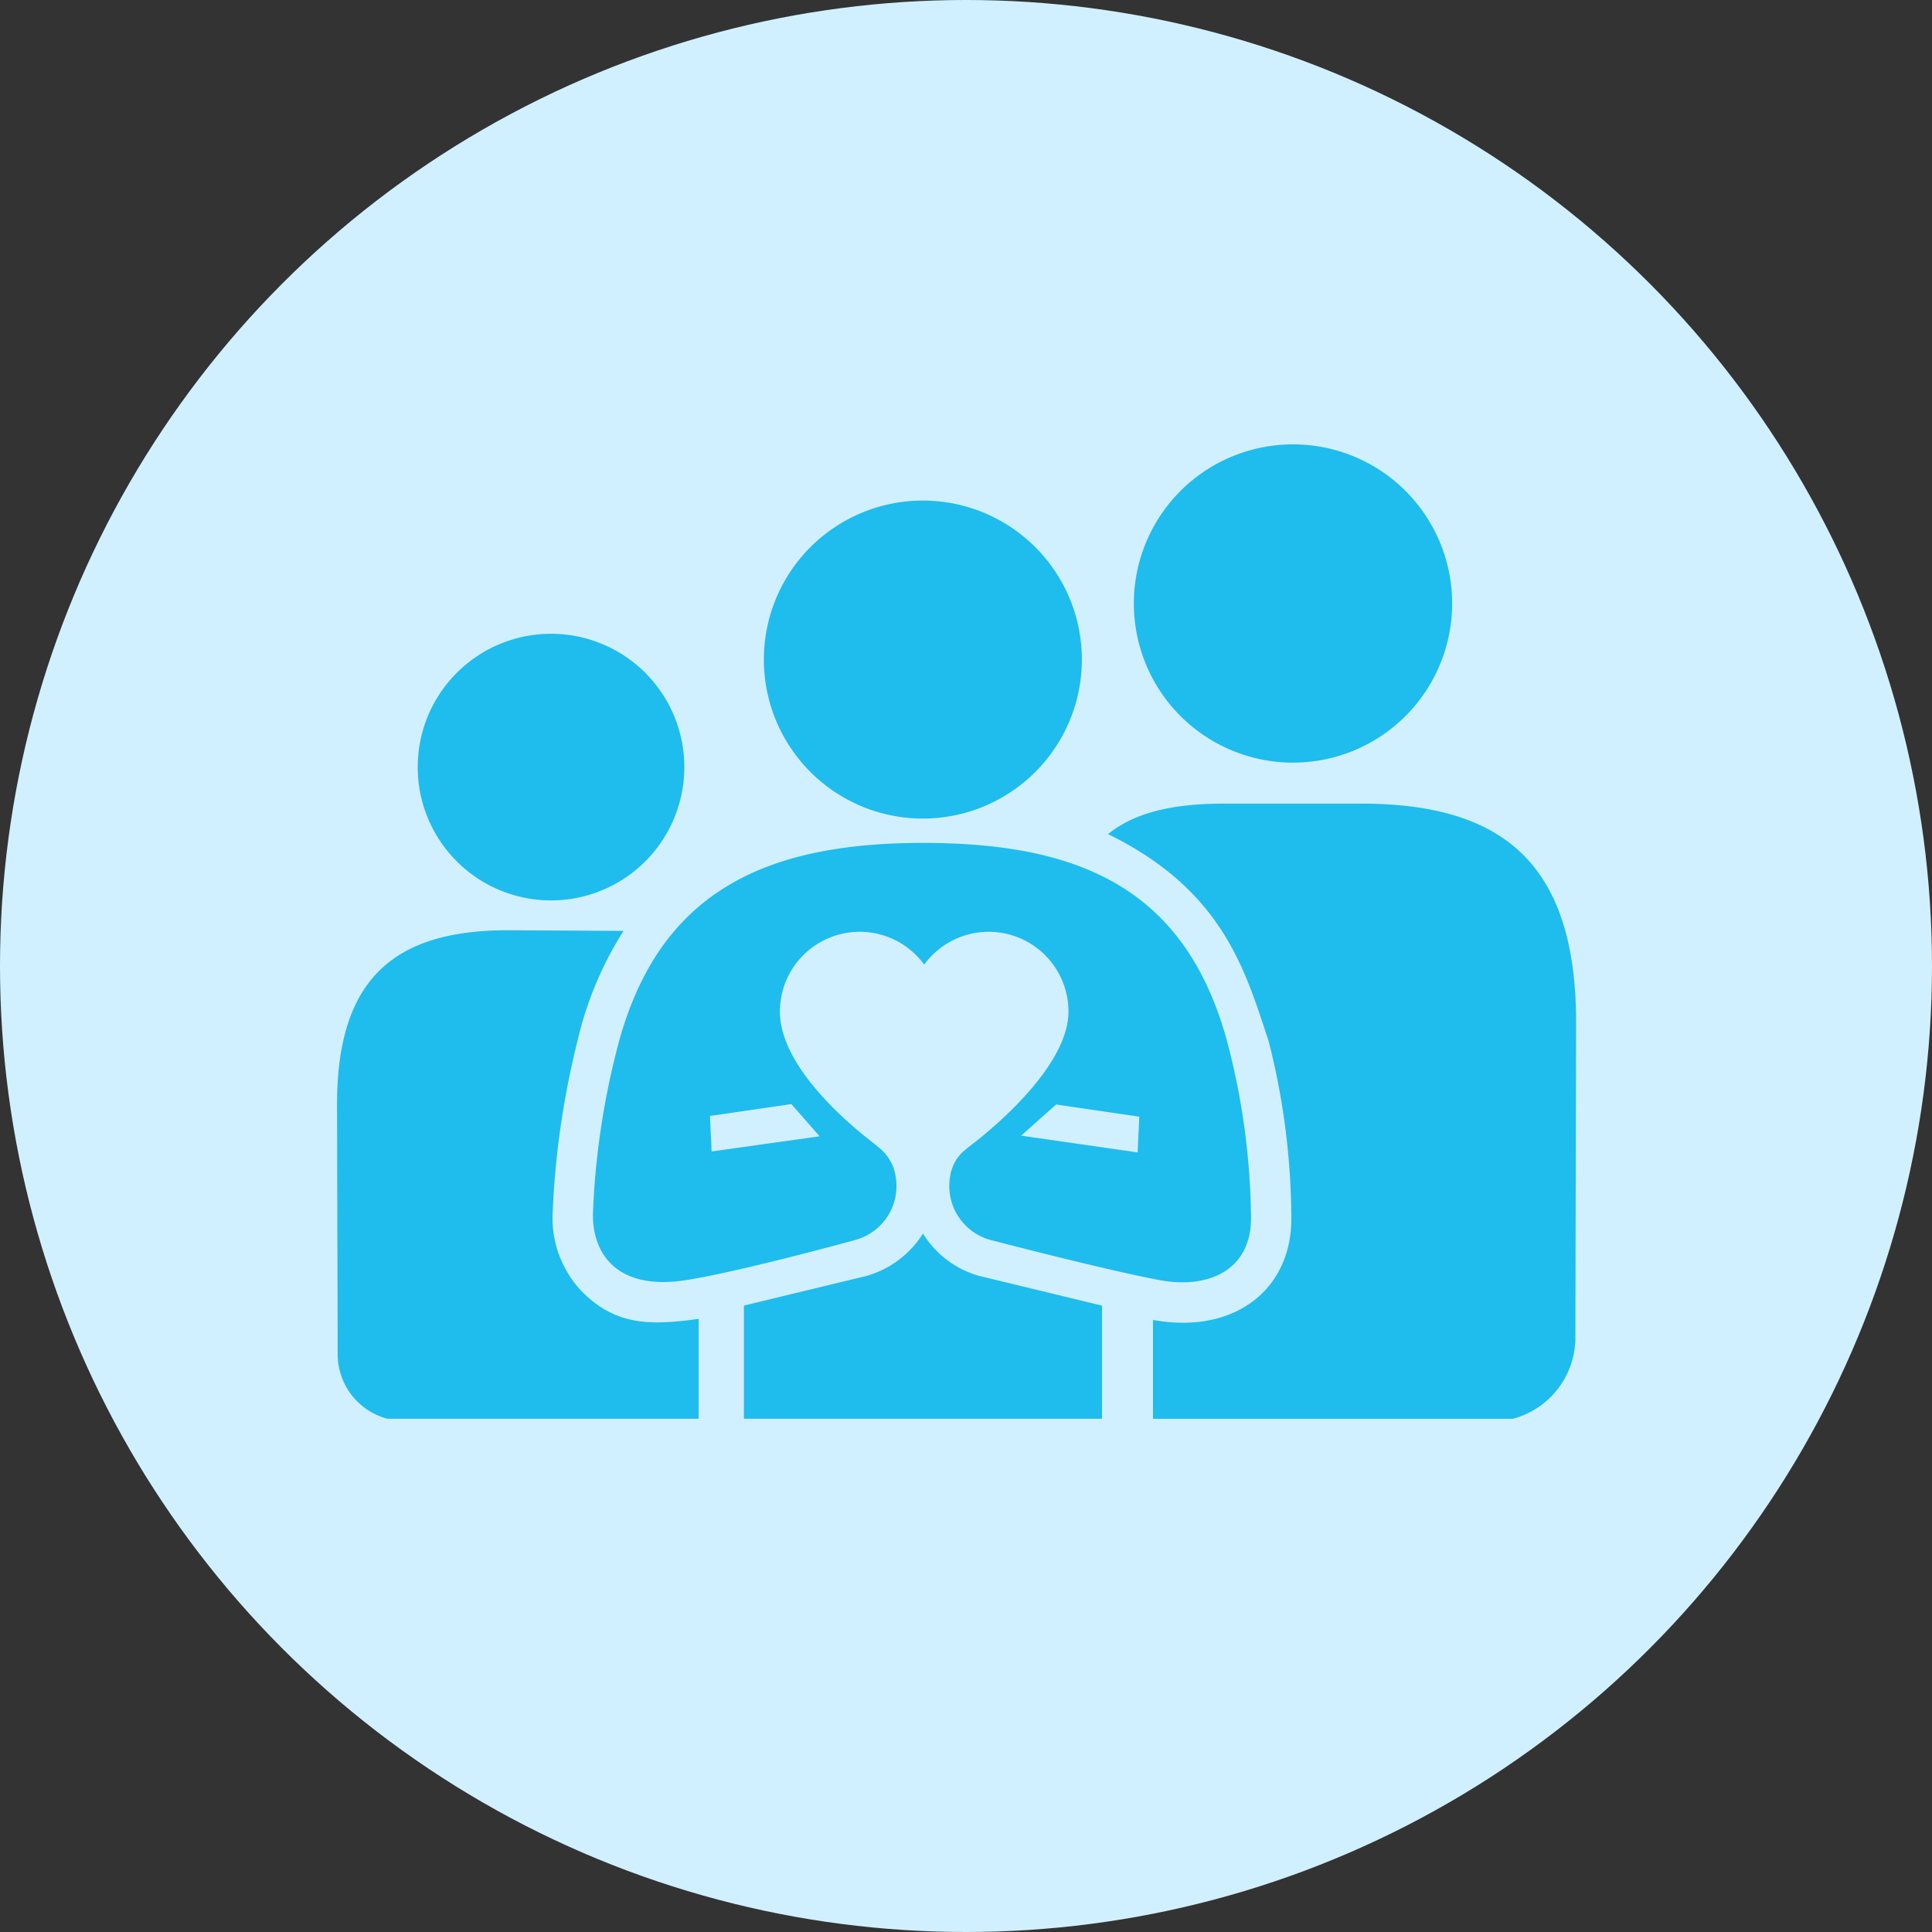
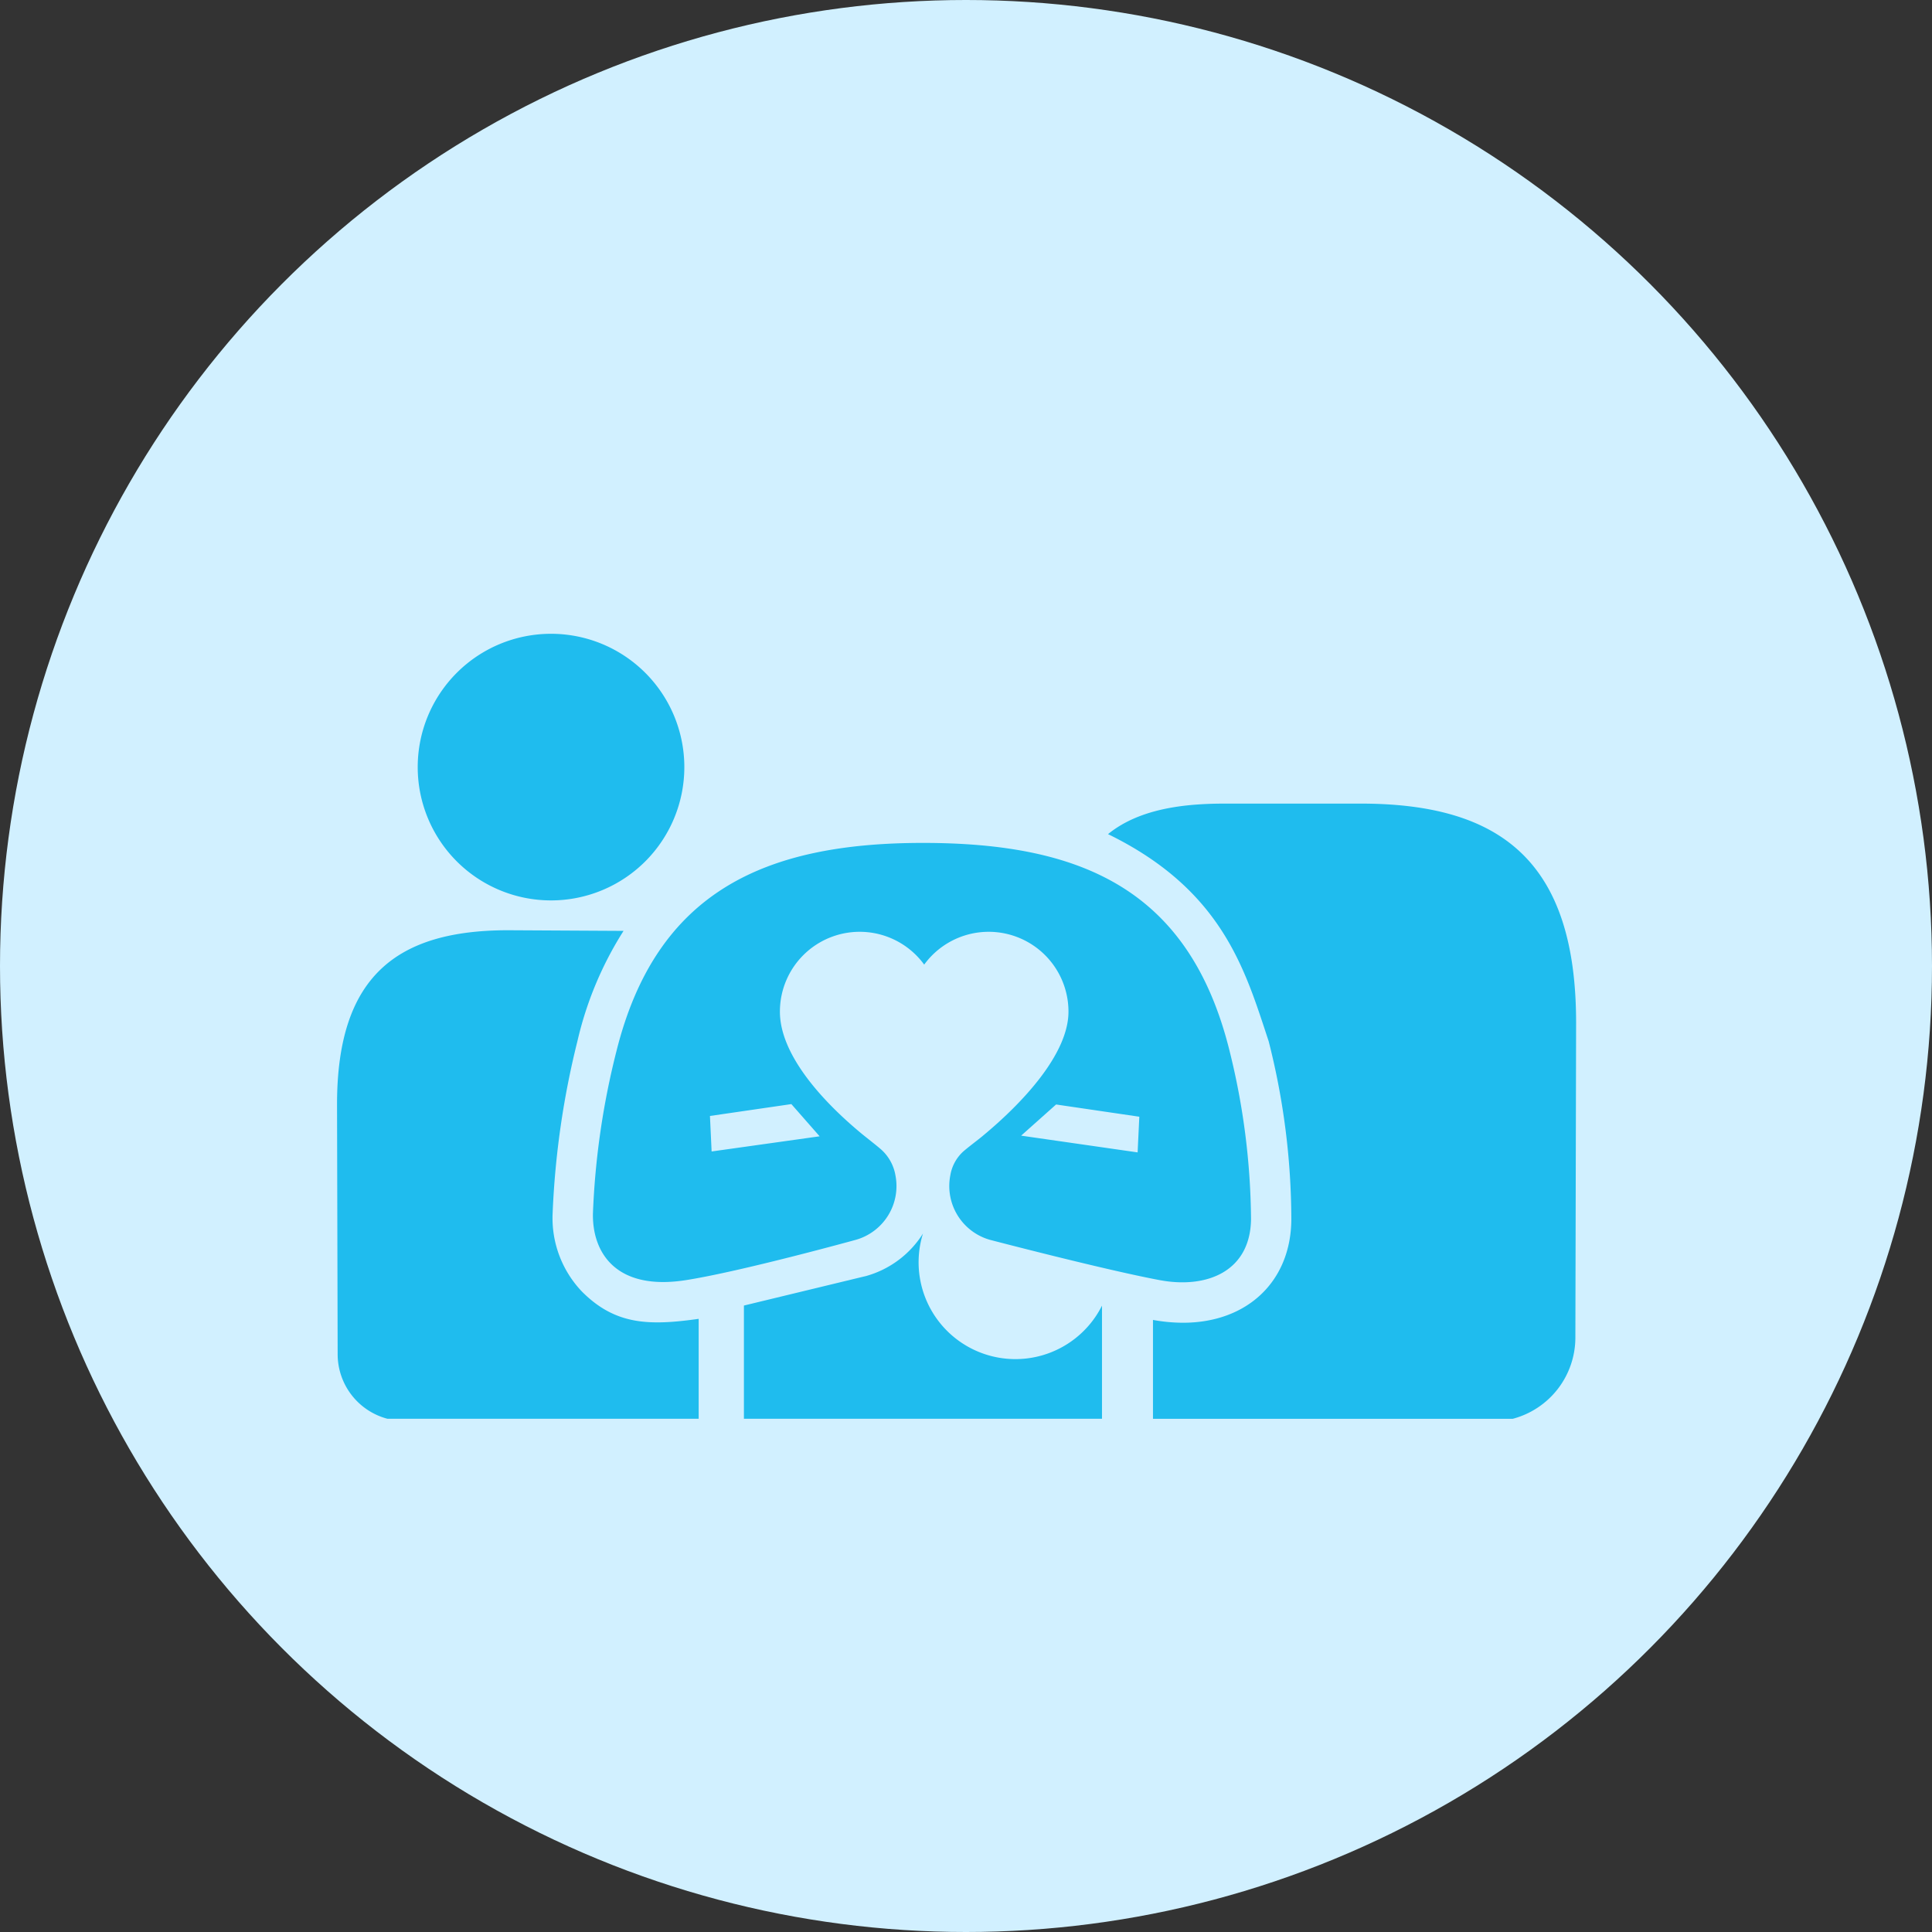
<svg xmlns="http://www.w3.org/2000/svg" width="100" height="100" viewBox="0 0 100 100">
  <rect x="0" y="0" width="100" height="100" fill="#333333" stroke="none" />
  <g id="Group_393" data-name="Group 393" transform="translate(-1040 -968)">
    <circle id="Ellipse_23" data-name="Ellipse 23" cx="50" cy="50" r="50" transform="translate(1040 968)" fill="#d1f0ff" />
    <g id="Group_390" data-name="Group 390" transform="translate(923.15 847.66)">
      <path id="Path_422" data-name="Path 422" d="M153.013,193.59v5.171H136.9a3.456,3.456,0,0,1-2.573-3.339l-.032-12.938c0-6.612,3.074-9.008,8.856-9.008l5.974.033a18.279,18.279,0,0,0-2.387,5.706,44.073,44.073,0,0,0-1.283,8.885,5.51,5.51,0,0,0,1.507,4.069C148.688,193.908,150.428,193.956,153.013,193.59Z" transform="translate(0 -4.987)" fill="#1fbcee" />
      <path id="Path_423" data-name="Path 423" d="M182.114,167.2c1.688-1.374,4.115-1.58,6.075-1.58h7c7.283,0,11.153,3.015,11.153,11.343l-.038,16.294a4.352,4.352,0,0,1-3.242,4.206H184.441v-5.118a8.767,8.767,0,0,0,1.552.146c3.331,0,5.586-2.144,5.609-5.334a37.563,37.563,0,0,0-1.173-9.236C189.218,174.263,188.07,170.109,182.114,167.2Z" transform="translate(-7.913 -3.686)" fill="#1fbcee" />
-       <path id="Path_424" data-name="Path 424" d="M191.953,143.34a8.237,8.237,0,1,0,8.237,8.237A8.234,8.234,0,0,0,191.953,143.34Z" transform="translate(-8.178 0)" fill="#1fbcee" />
      <path id="Path_425" data-name="Path 425" d="M146.2,155.089a6.9,6.9,0,1,0,6.9,6.9A6.9,6.9,0,0,0,146.2,155.089Z" transform="translate(-0.829 -1.944)" fill="#1fbcee" />
-       <path id="Path_426" data-name="Path 426" d="M169,163.286a8.23,8.23,0,1,0-8.232-8.231A8.231,8.231,0,0,0,169,163.286Z" transform="translate(-4.381 -0.577)" fill="#1fbcee" />
      <path id="Path_427" data-name="Path 427" d="M184.229,187.543a37.027,37.027,0,0,0-1.111-8.718c-2.079-8.389-7.707-10.765-15.872-10.765-8.2,0-13.8,2.538-15.859,10.765a40.357,40.357,0,0,0-1.221,8.425c-.034,2.04,1.216,4.006,4.815,3.44,2.885-.453,8.814-2.092,8.814-2.092a2.892,2.892,0,0,0,2.032-3.314,2.326,2.326,0,0,0-.74-1.353c-.255-.224-.793-.638-1.054-.855-2.025-1.683-4.189-4.071-4.189-6.281a4.13,4.13,0,0,1,7.468-2.436,4.13,4.13,0,0,1,7.468,2.436c0,2.188-2.372,4.727-4.473,6.459-.242.2-.742.574-.976.781a2.149,2.149,0,0,0-.67,1.248A2.894,2.894,0,0,0,170.7,188.6s5.941,1.556,8.813,2.092C181.923,191.142,184.189,190.255,184.229,187.543Zm-23.792-5.964,1.463,1.667-5.591.785-.086-1.838Zm17.922,2.5-6.029-.867,1.809-1.613,4.308.633Z" transform="translate(-2.626 -4.091)" fill="#1fbcee" />
-       <path id="Path_428" data-name="Path 428" d="M168.8,192.287a5.1,5.1,0,0,1-2.921,2.192l-6.347,1.535v5.859h18.534v-5.855l-6.362-1.539A5.011,5.011,0,0,1,168.8,192.287Z" transform="translate(-4.177 -8.099)" fill="#1fbcee" />
+       <path id="Path_428" data-name="Path 428" d="M168.8,192.287a5.1,5.1,0,0,1-2.921,2.192l-6.347,1.535v5.859h18.534v-5.855A5.011,5.011,0,0,1,168.8,192.287Z" transform="translate(-4.177 -8.099)" fill="#1fbcee" />
    </g>
  </g>
</svg>